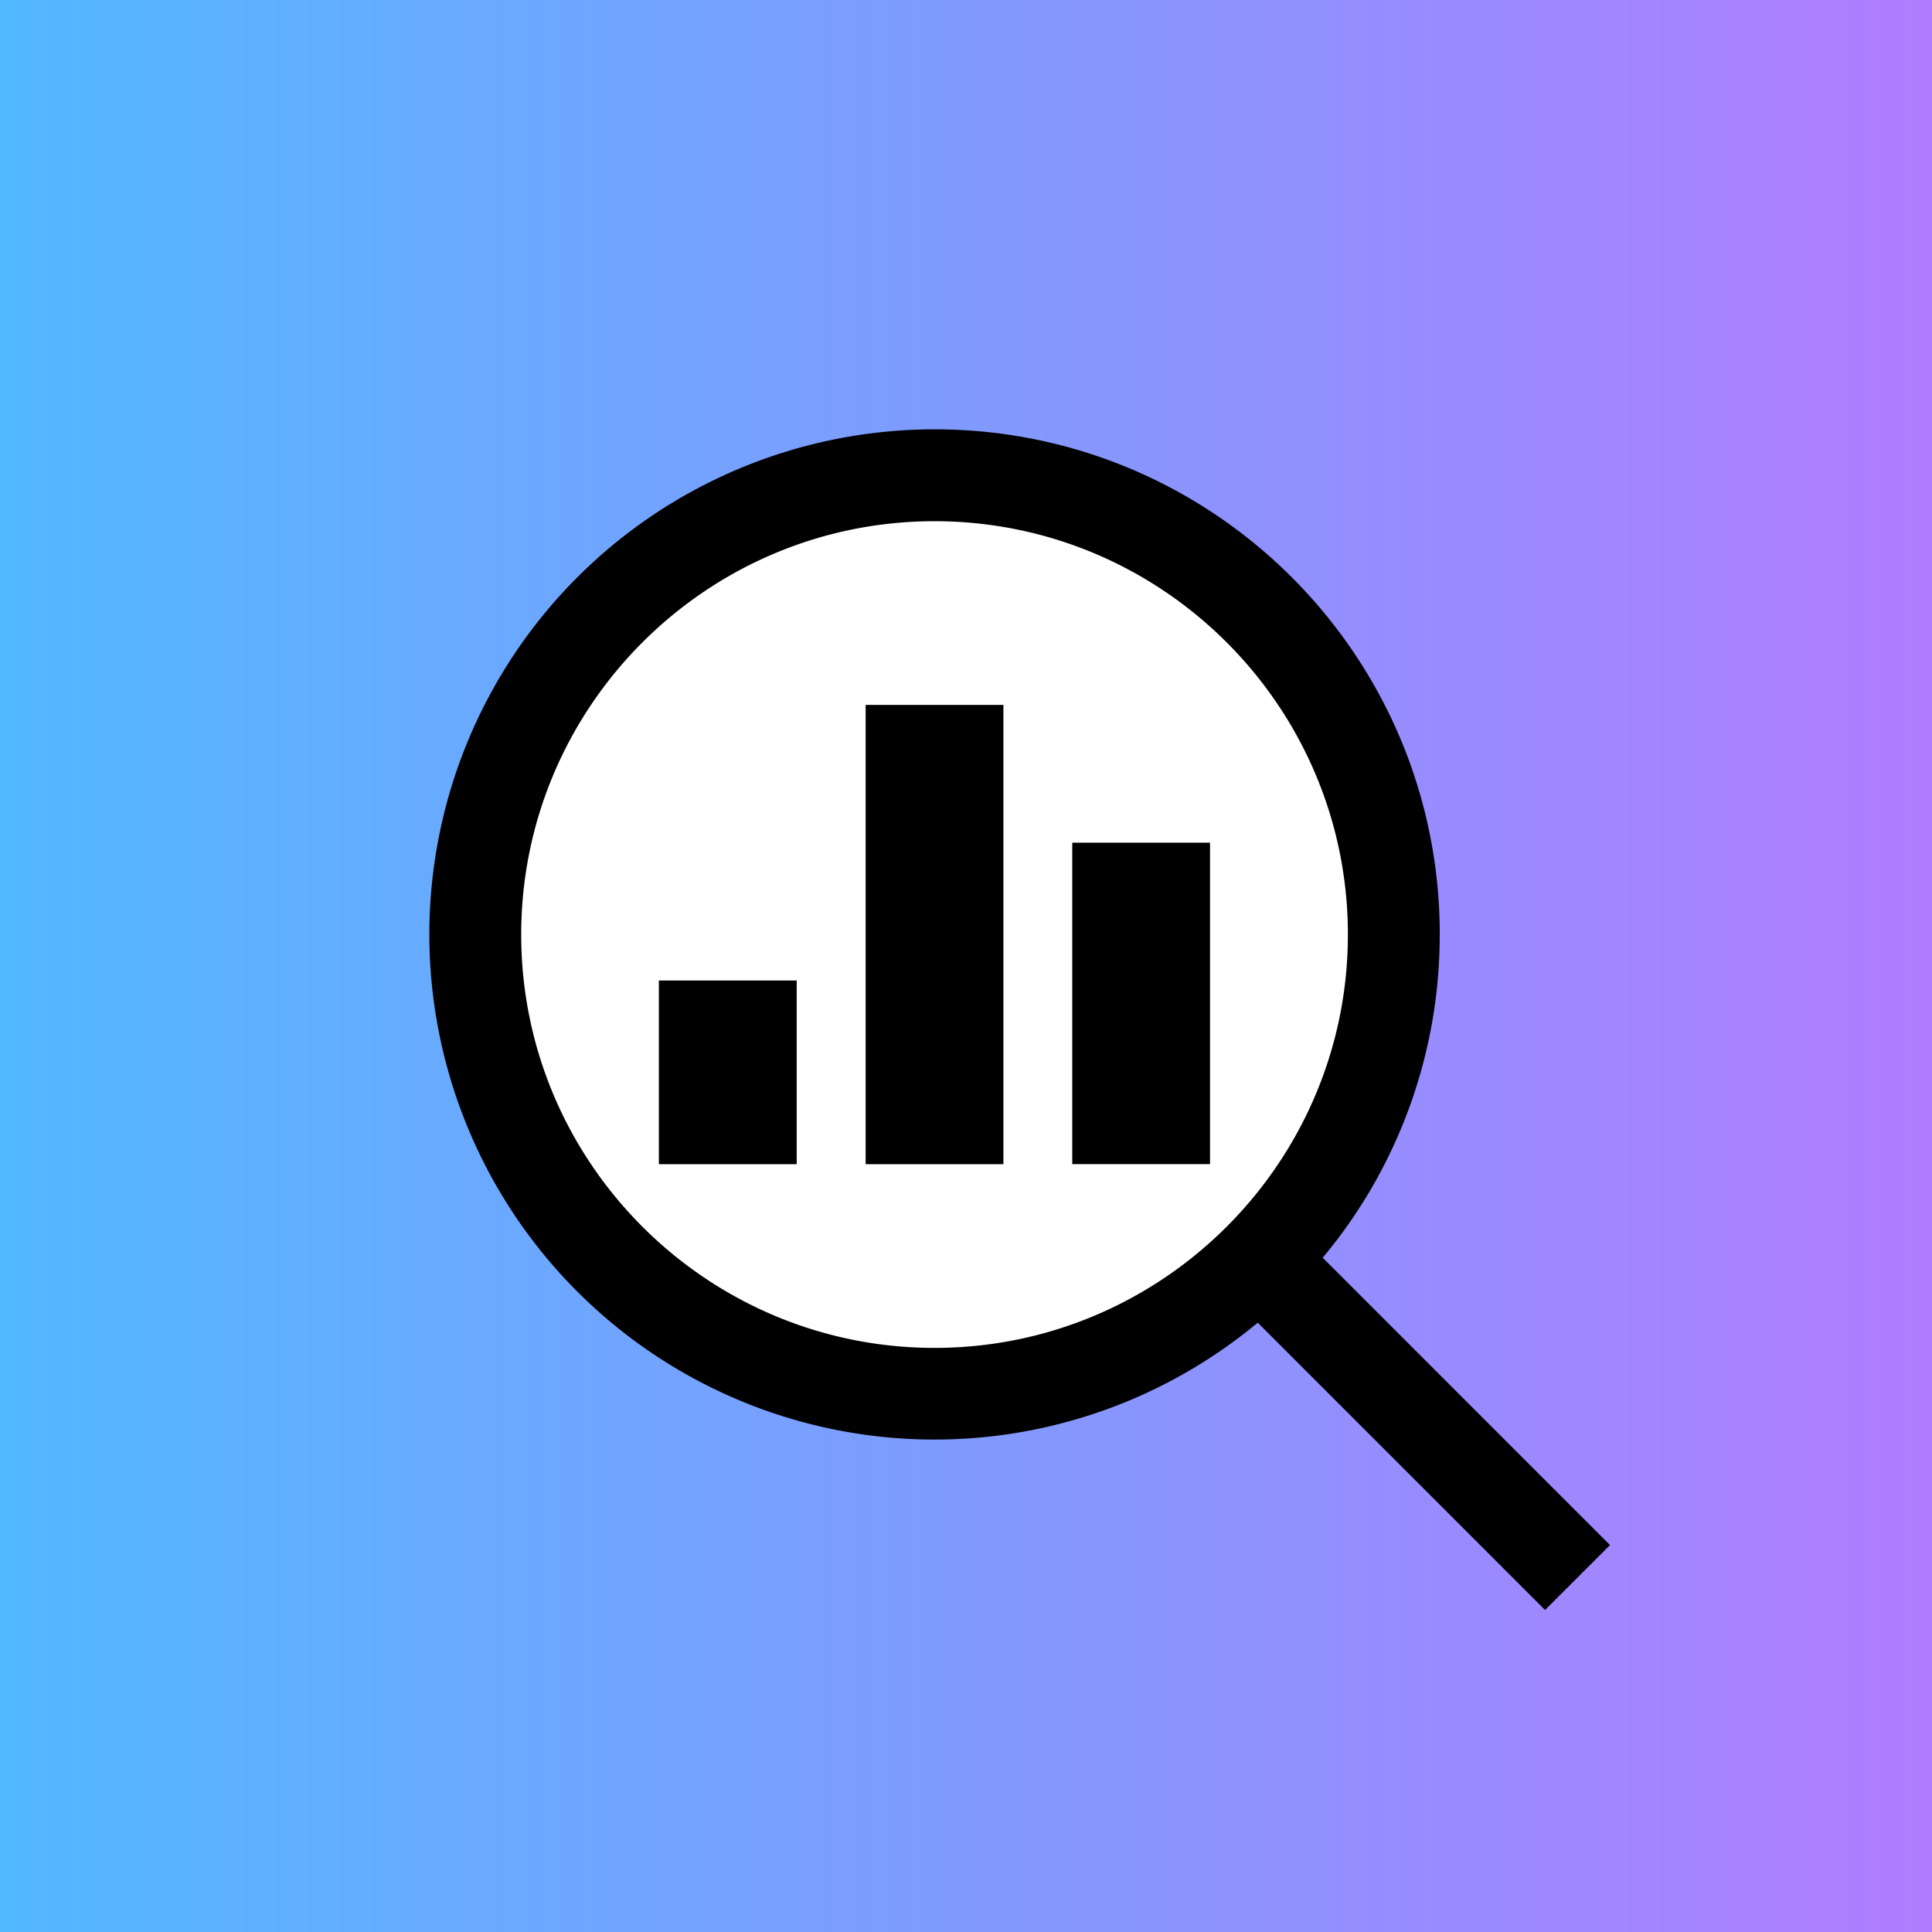
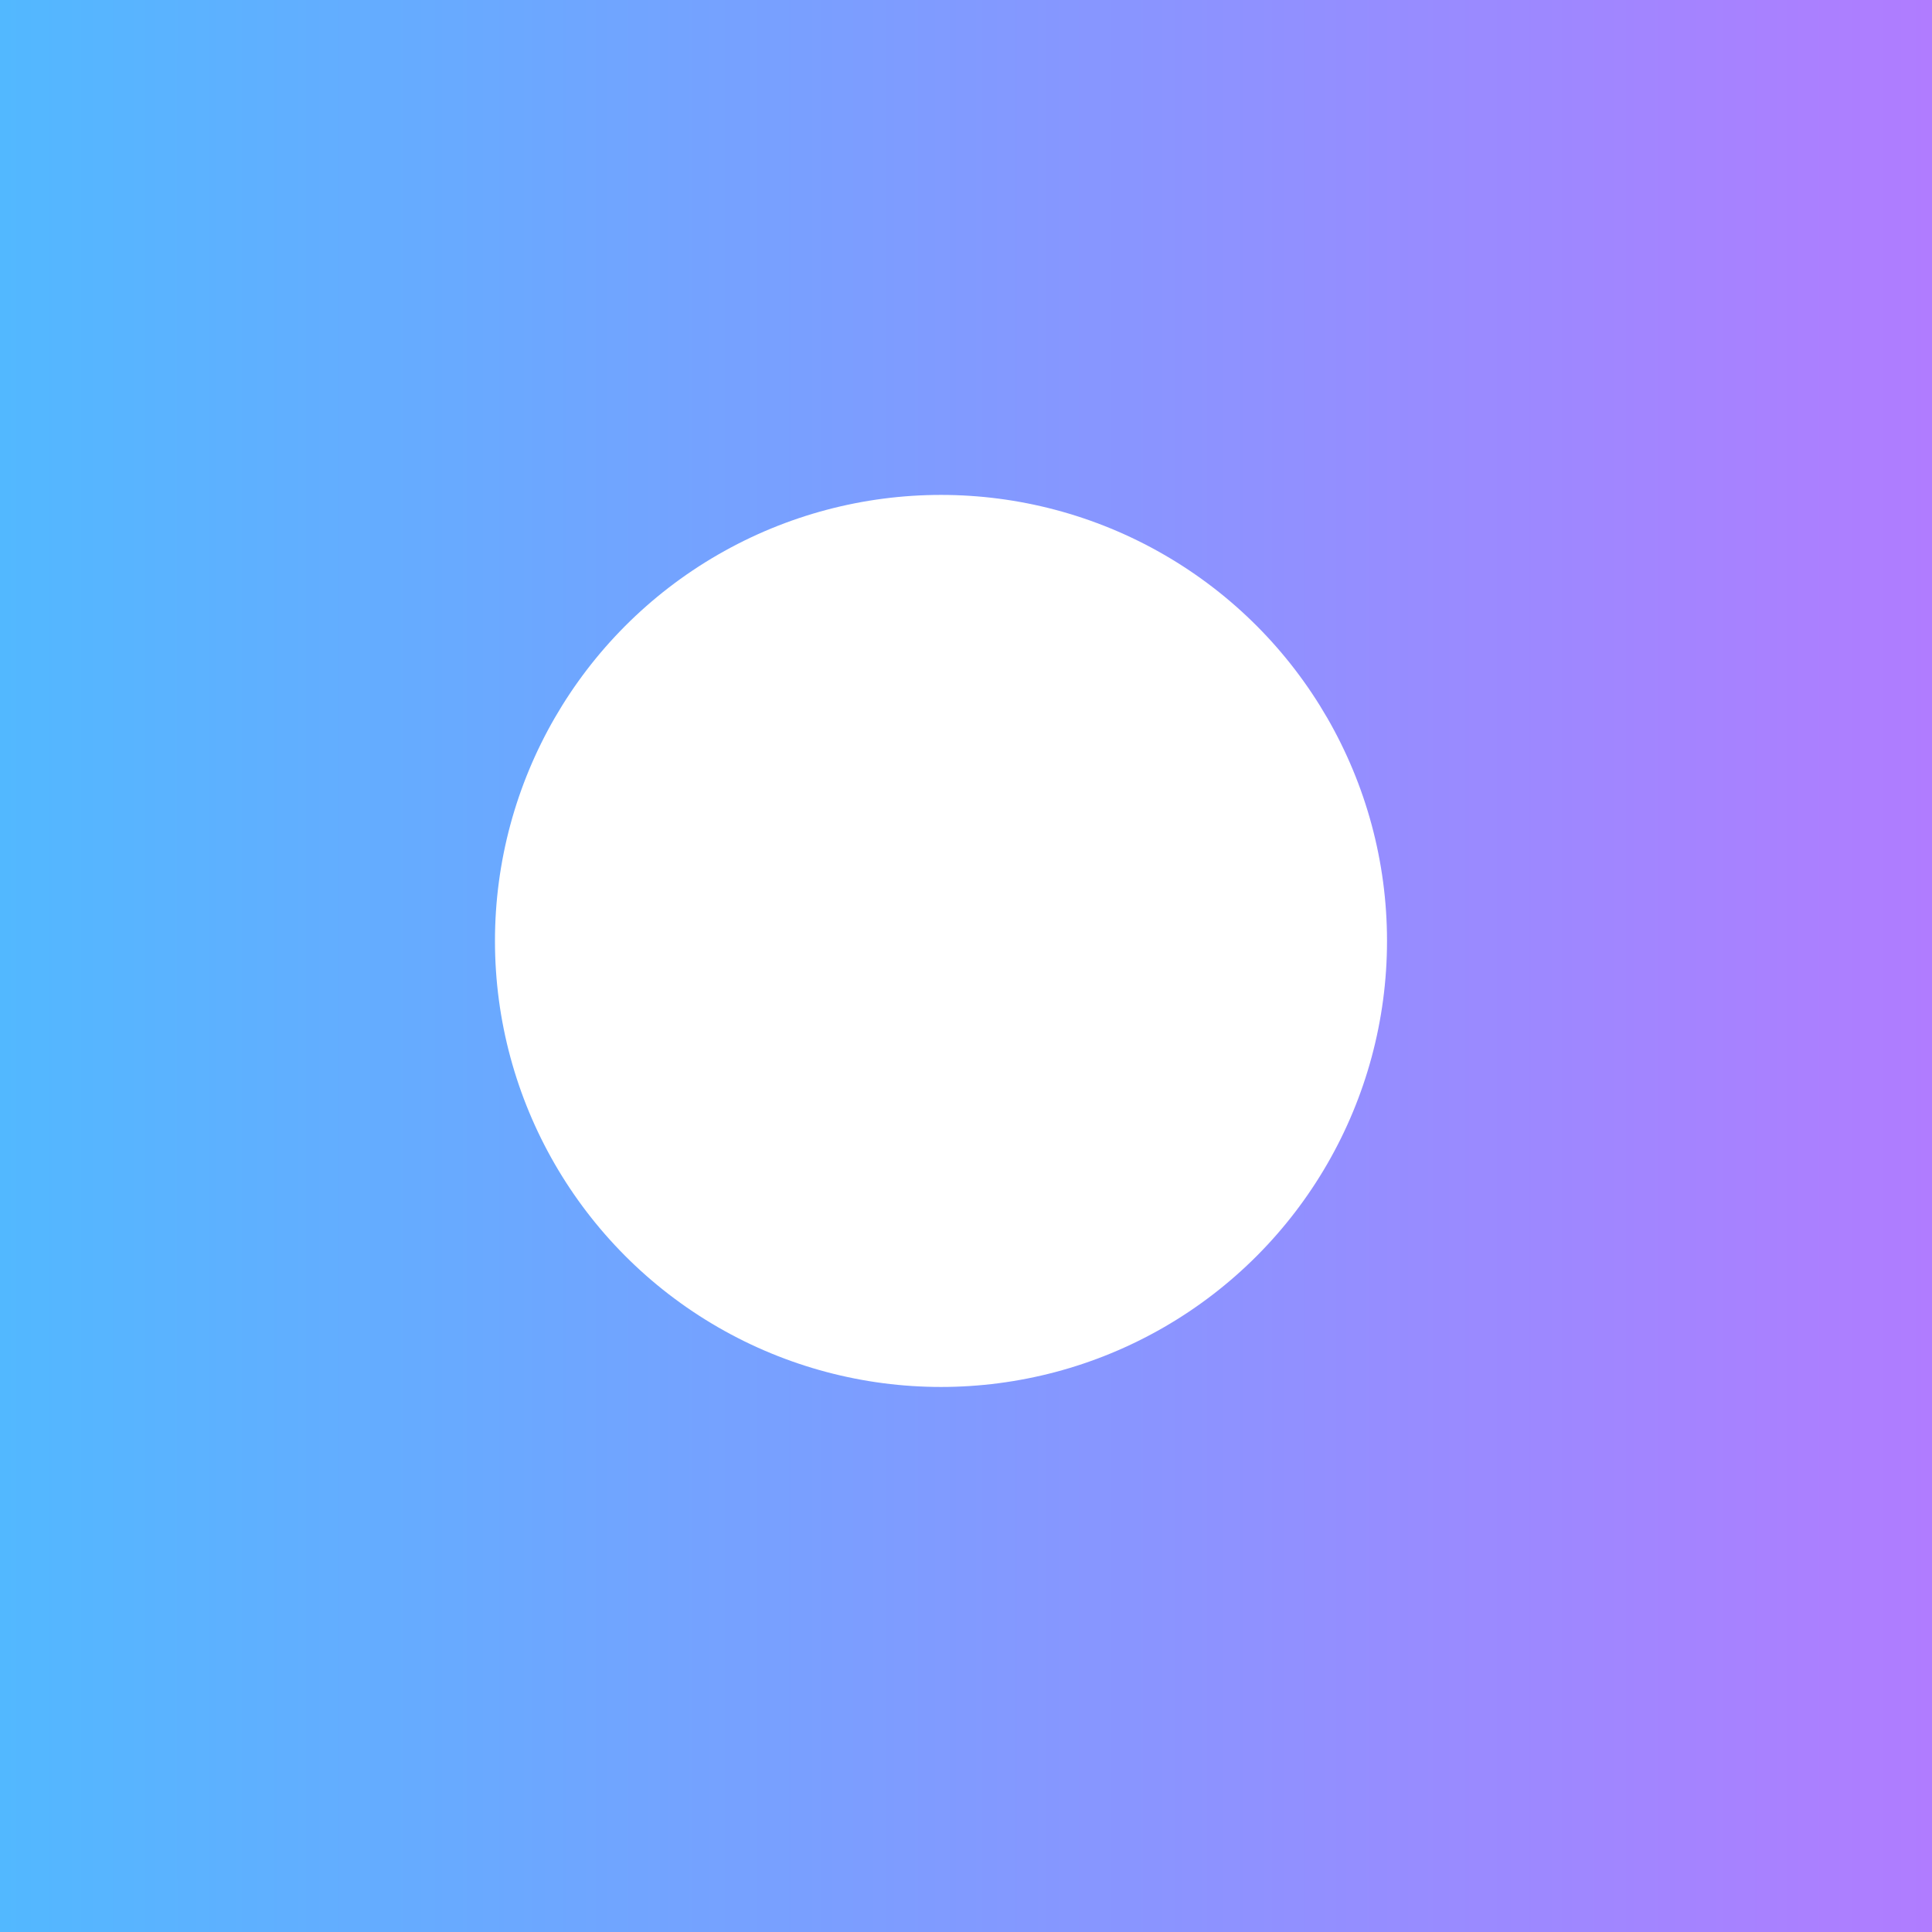
<svg xmlns="http://www.w3.org/2000/svg" width="36" height="36" viewBox="0 0 36 36" fill="none">
  <rect x="0" y="0" width="36" height="36" fill="#333333" stroke="none" />
  <path fill="url(#az3qbh0rha)" stroke="url(#hzkuil814b)" d="M.5.5h35v35H.5z" />
  <circle cx="17.534" cy="17.533" r="8.311" fill="#fff" />
-   <path d="M18.696 13.135H16.13v8.558h2.567v-8.558zM22.548 15.702H19.98v5.99h2.567v-5.99zM14.845 18.27h-2.568v3.423h2.568v-3.424z" fill="#000" />
-   <path d="M26.828 17.414c0-5.2-4.215-9.414-9.414-9.414A9.414 9.414 0 0 0 8 17.414a9.414 9.414 0 0 0 15.436 7.232L28.79 30 30 28.79l-5.353-5.354a9.373 9.373 0 0 0 2.18-6.022zm-9.414 7.702c-4.247 0-7.702-3.455-7.702-7.702s3.455-7.702 7.702-7.702 7.702 3.455 7.702 7.702-3.455 7.702-7.702 7.702z" fill="#000" />
  <defs>
    <linearGradient id="az3qbh0rha" x1="0" y1="18" x2="36" y2="18" gradientUnits="userSpaceOnUse">
      <stop stop-color="#52B8FF" />
      <stop offset="1" stop-color="#B07CFF" />
    </linearGradient>
    <linearGradient id="hzkuil814b" x1="0" y1="18" x2="36" y2="18" gradientUnits="userSpaceOnUse">
      <stop stop-color="#52B8FF" />
      <stop offset="1" stop-color="#B07CFF" />
    </linearGradient>
  </defs>
</svg>